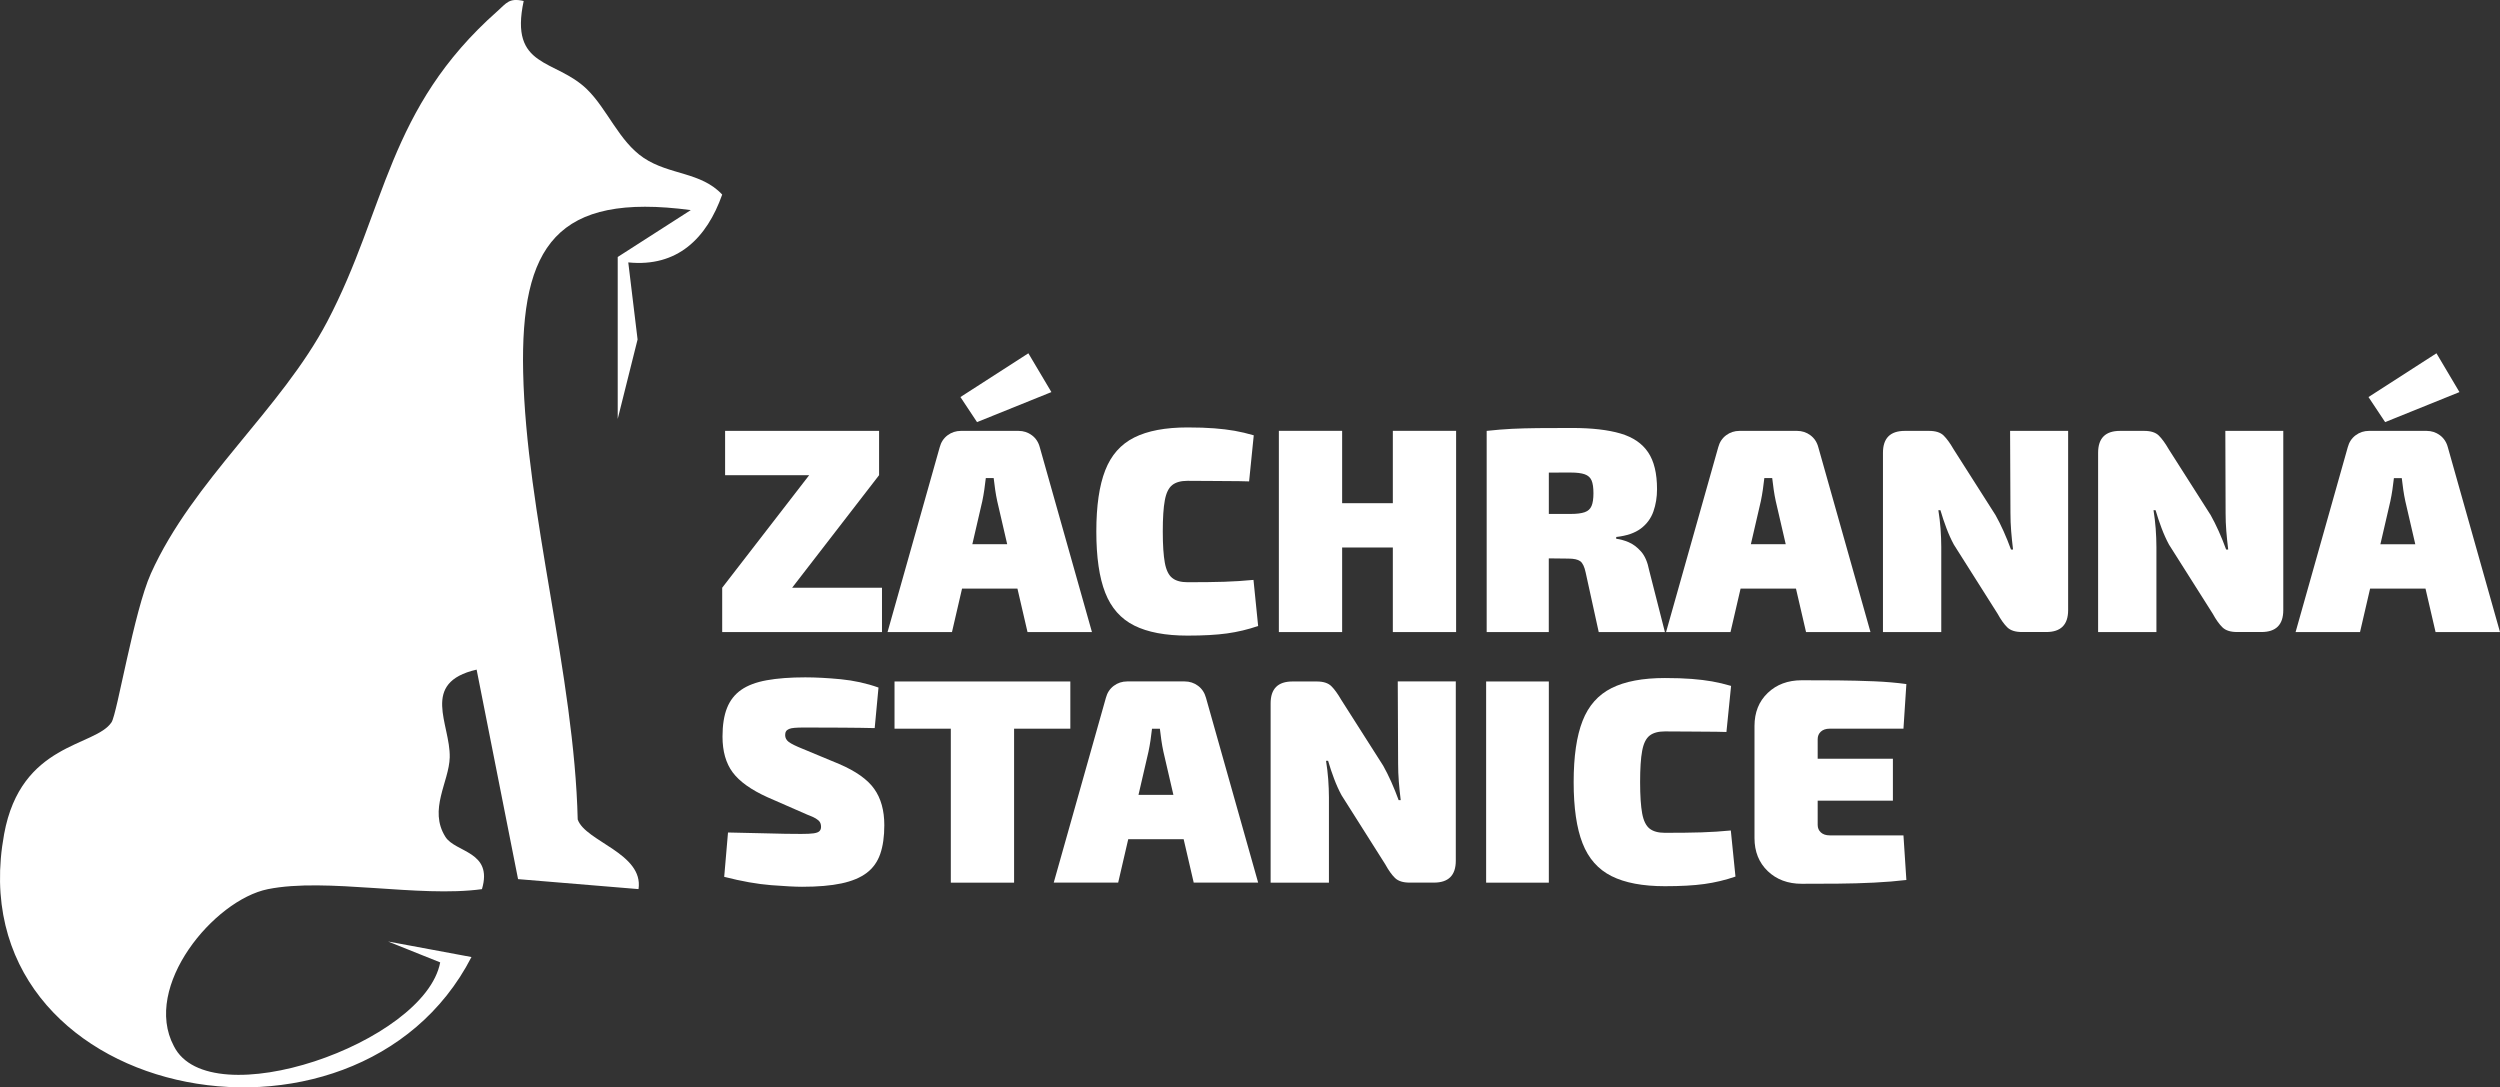
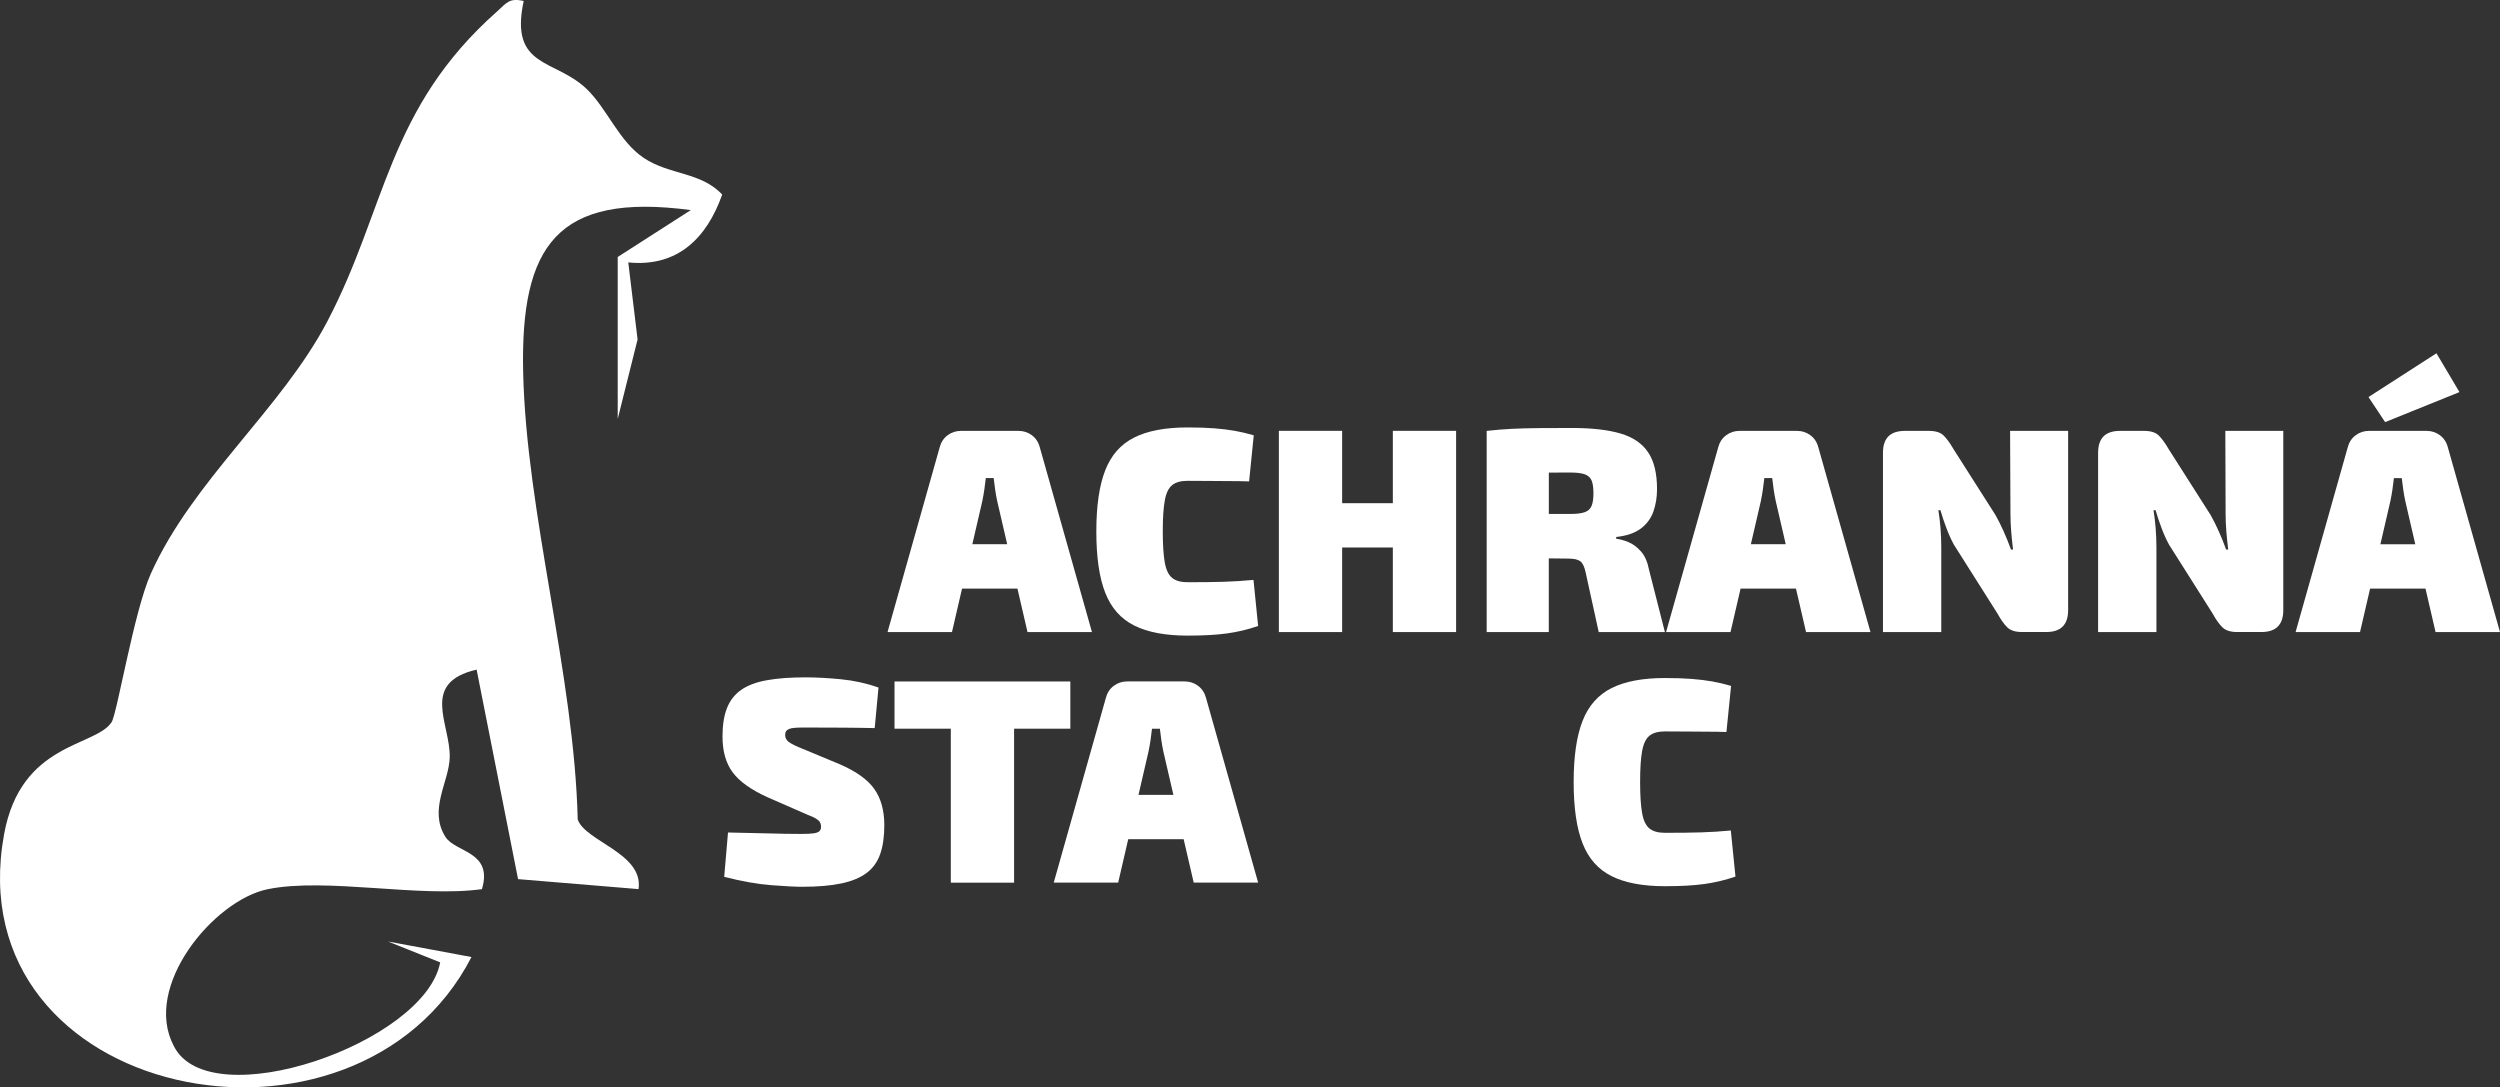
<svg xmlns="http://www.w3.org/2000/svg" version="1.1" baseProfile="tiny" id="Layer_1" x="0px" y="0px" viewBox="0 0 558.68 242.99" overflow="visible" xml:space="preserve">
  <rect x="0" y="0" width="558.68" height="242.99" fill="#333333" stroke="none" />
  <g>
-     <polygon fill="#FFFFFF" points="197.1,131.34 177.02,131.34 196.45,106.19 196.45,96.28 162.04,96.28 162.04,106.19 180.83,106.19    161.39,131.34 161.39,141.25 197.1,141.25  " />
-     <polygon fill="#FFFFFF" points="234.96,87.62 229.81,78.95 214.63,88.73 218.34,94.33  " />
    <path fill="#FFFFFF" d="M214.99,131.54h12.38l2.25,9.71h14.4l-11.66-41.31c-0.3-1.13-0.89-2.02-1.76-2.67   c-0.87-0.65-1.87-0.98-3-0.98h-12.84c-1.13,0-2.13,0.33-3,0.98c-0.87,0.65-1.46,1.54-1.76,2.67l-11.66,41.31h14.4L214.99,131.54z    M219.97,109.41c0.13-0.89,0.24-1.75,0.33-2.57h1.76c0.09,0.83,0.2,1.68,0.33,2.57c0.13,0.89,0.28,1.75,0.46,2.57l2.23,9.64h-7.79   l2.23-9.64C219.69,111.16,219.84,110.31,219.97,109.41z" />
    <path fill="#FFFFFF" d="M273.57,130.01c-2.19,0.07-4.92,0.1-8.18,0.1c-1.48,0-2.62-0.31-3.42-0.94c-0.8-0.63-1.36-1.76-1.66-3.39   c-0.3-1.63-0.46-3.96-0.46-7c0-3.04,0.15-5.38,0.46-7c0.3-1.63,0.86-2.76,1.66-3.39c0.8-0.63,1.94-0.94,3.42-0.94   c2.08,0,3.87,0.01,5.34,0.03c1.48,0.02,2.87,0.03,4.17,0.03c1.3,0,2.71,0.02,4.24,0.07l1.04-10.3c-1.48-0.43-2.9-0.77-4.27-1.01   c-1.37-0.24-2.88-0.42-4.53-0.55c-1.65-0.13-3.65-0.2-5.99-0.2c-4.95,0-8.93,0.75-11.92,2.25c-3,1.5-5.16,3.94-6.48,7.33   c-1.33,3.39-1.99,7.95-1.99,13.68c0,5.73,0.66,10.3,1.99,13.68c1.32,3.39,3.49,5.83,6.48,7.33c3,1.5,6.97,2.25,11.92,2.25   c3.52,0,6.46-0.16,8.83-0.49c2.37-0.33,4.68-0.88,6.94-1.66l-1.04-10.3C277.94,129.8,275.76,129.94,273.57,130.01z" />
    <polygon fill="#FFFFFF" points="311.26,112.45 299.93,112.45 299.93,96.28 285.79,96.28 285.79,141.25 299.93,141.25    299.93,122.35 311.26,122.35 311.26,141.25 325.4,141.25 325.4,96.28 311.26,96.28  " />
    <path fill="#FFFFFF" d="M353.13,125.41c0.54,0.39,0.94,1.22,1.21,2.48l2.93,13.36h14.79l-3.52-13.81c-0.35-1.82-0.96-3.23-1.82-4.2   c-0.87-0.98-1.8-1.67-2.8-2.09c-1-0.41-1.91-0.66-2.74-0.75V120c2.35-0.26,4.18-0.89,5.51-1.89c1.32-1,2.26-2.27,2.8-3.81   c0.54-1.54,0.81-3.2,0.81-4.98c0-3.52-0.66-6.27-1.99-8.24c-1.33-1.98-3.38-3.38-6.16-4.2c-2.78-0.82-6.39-1.24-10.82-1.24   c-3,0-5.55,0.01-7.66,0.03c-2.11,0.02-4.04,0.08-5.8,0.16c-1.76,0.09-3.64,0.24-5.64,0.46v44.96h13.88v-16.47   c1.31,0.01,2.77,0.03,4.37,0.05C351.71,124.83,352.59,125.02,353.13,125.41z M346.12,105.61c1.52-0.01,3.15-0.01,4.89-0.01   c1.35,0,2.39,0.13,3.13,0.39c0.74,0.26,1.25,0.72,1.53,1.37c0.28,0.65,0.42,1.61,0.42,2.87c0,1.22-0.14,2.16-0.42,2.83   c-0.28,0.67-0.79,1.14-1.53,1.4c-0.74,0.26-1.78,0.39-3.13,0.39h-4.89V105.61z" />
-     <path fill="#FFFFFF" d="M388.97,131.54h12.38l2.25,9.71H418l-11.66-41.31c-0.3-1.13-0.89-2.02-1.76-2.67   c-0.87-0.65-1.87-0.98-3-0.98h-12.84c-1.13,0-2.13,0.33-3,0.98c-0.87,0.65-1.46,1.54-1.76,2.67l-11.66,41.31h14.4L388.97,131.54z    M393.95,109.41c0.13-0.89,0.24-1.75,0.33-2.57h1.76c0.09,0.83,0.2,1.68,0.33,2.57c0.13,0.89,0.28,1.75,0.46,2.57l2.23,9.64h-7.79   l2.23-9.64C393.67,111.16,393.82,110.31,393.95,109.41z" />
+     <path fill="#FFFFFF" d="M388.97,131.54h12.38l2.25,9.71H418l-11.66-41.31c-0.3-1.13-0.89-2.02-1.76-2.67   c-0.87-0.65-1.87-0.98-3-0.98h-12.84c-1.13,0-2.13,0.33-3,0.98c-0.87,0.65-1.46,1.54-1.76,2.67l-11.66,41.31h14.4L388.97,131.54M393.95,109.41c0.13-0.89,0.24-1.75,0.33-2.57h1.76c0.09,0.83,0.2,1.68,0.33,2.57c0.13,0.89,0.28,1.75,0.46,2.57l2.23,9.64h-7.79   l2.23-9.64C393.67,111.16,393.82,110.31,393.95,109.41z" />
    <path fill="#FFFFFF" d="M449.28,114.66c0,1.35,0.05,2.69,0.16,4.04c0.11,1.35,0.25,2.72,0.42,4.1h-0.46   c-0.52-1.43-1.08-2.8-1.66-4.1c-0.59-1.3-1.18-2.5-1.79-3.58l-9.38-14.73c-0.78-1.35-1.52-2.37-2.22-3.06   c-0.7-0.69-1.78-1.04-3.26-1.04h-5.41c-3.26,0-4.89,1.63-4.89,4.89v40.07h13.03v-19.03c0-1.3-0.06-2.66-0.16-4.07   c-0.11-1.41-0.27-2.79-0.49-4.14h0.46c0.39,1.35,0.84,2.68,1.34,4.01c0.5,1.33,1.05,2.55,1.66,3.68l9.77,15.44   c0.74,1.35,1.47,2.37,2.18,3.06c0.72,0.7,1.81,1.04,3.29,1.04h5.41c3.26,0,4.89-1.63,4.89-4.89V96.28h-12.97L449.28,114.66z" />
    <path fill="#FFFFFF" d="M497.36,114.66c0,1.35,0.05,2.69,0.16,4.04c0.11,1.35,0.25,2.72,0.42,4.1h-0.46   c-0.52-1.43-1.08-2.8-1.66-4.1c-0.59-1.3-1.18-2.5-1.79-3.58l-9.38-14.73c-0.78-1.35-1.52-2.37-2.22-3.06   c-0.7-0.69-1.78-1.04-3.26-1.04h-5.41c-3.26,0-4.89,1.63-4.89,4.89v40.07h13.03v-19.03c0-1.3-0.06-2.66-0.16-4.07   c-0.11-1.41-0.27-2.79-0.49-4.14h0.46c0.39,1.35,0.84,2.68,1.34,4.01c0.5,1.33,1.05,2.55,1.66,3.68l9.77,15.44   c0.74,1.35,1.47,2.37,2.18,3.06c0.72,0.7,1.81,1.04,3.29,1.04h5.41c3.26,0,4.89-1.63,4.89-4.89V96.28H497.3L497.36,114.66z" />
    <path fill="#FFFFFF" d="M544.28,141.25h14.4l-11.66-41.31c-0.3-1.13-0.89-2.02-1.76-2.67c-0.87-0.65-1.87-0.98-3-0.98h-12.84   c-1.13,0-2.13,0.33-3,0.98c-0.87,0.65-1.46,1.54-1.76,2.67L513,141.25h14.4l2.25-9.71h12.38L544.28,141.25z M531.95,121.63   l2.23-9.64c0.17-0.82,0.33-1.68,0.46-2.57c0.13-0.89,0.24-1.75,0.33-2.57h1.76c0.09,0.83,0.2,1.68,0.33,2.57   c0.13,0.89,0.28,1.75,0.46,2.57l2.23,9.64H531.95z" />
    <polygon fill="#FFFFFF" points="549.62,87.62 544.48,78.95 529.29,88.73 533.01,94.33  " />
    <path fill="#FFFFFF" d="M187.52,170.73l-8.15-3.39c-1.52-0.61-2.55-1.12-3.1-1.53c-0.54-0.41-0.81-0.92-0.81-1.53   c0-0.35,0.06-0.63,0.2-0.85c0.13-0.22,0.35-0.39,0.65-0.52c0.3-0.13,0.73-0.22,1.27-0.26c0.54-0.04,1.23-0.07,2.05-0.07   c2.82,0,5.68,0.01,8.57,0.03c2.89,0.02,5.31,0.05,7.27,0.1l0.85-9.06c-2.69-0.96-5.51-1.57-8.44-1.86   c-2.93-0.28-5.57-0.42-7.92-0.42c-3.39,0-6.27,0.22-8.63,0.65c-2.37,0.43-4.27,1.15-5.7,2.15s-2.49,2.35-3.16,4.04   c-0.67,1.69-1.01,3.82-1.01,6.39c0,3.3,0.76,5.97,2.28,8.01c1.52,2.04,4.11,3.89,7.75,5.54l8.93,3.91c0.82,0.3,1.46,0.59,1.89,0.85   c0.43,0.26,0.74,0.53,0.91,0.81c0.17,0.28,0.26,0.64,0.26,1.08c0,0.39-0.12,0.71-0.36,0.94c-0.24,0.24-0.67,0.4-1.3,0.49   c-0.63,0.09-1.55,0.13-2.77,0.13c-0.78,0-1.97-0.01-3.55-0.03c-1.59-0.02-3.46-0.07-5.64-0.13c-2.17-0.06-4.56-0.12-7.17-0.16   l-0.85,9.91c3.91,1,7.41,1.62,10.49,1.86c3.08,0.24,5.39,0.36,6.91,0.36c3.52,0,6.45-0.25,8.8-0.75c2.35-0.5,4.22-1.28,5.64-2.35   c1.41-1.06,2.42-2.48,3.03-4.24c0.61-1.76,0.91-3.9,0.91-6.42c0-3.3-0.75-6-2.25-8.11C193.88,174.19,191.26,172.33,187.52,170.73z" />
    <polygon fill="#FFFFFF" points="239.19,162.84 239.19,152.29 226.62,152.29 212.48,152.29 199.9,152.29 199.9,162.84    212.48,162.84 212.48,197.25 226.62,197.25 226.62,162.84  " />
    <path fill="#FFFFFF" d="M267.73,153.26c-0.87-0.65-1.87-0.98-3-0.98H251.9c-1.13,0-2.13,0.33-3,0.98   c-0.87,0.65-1.46,1.54-1.76,2.67l-11.66,41.31h14.4l2.25-9.71h12.38l2.25,9.71h14.4l-11.66-41.31   C269.19,154.8,268.6,153.91,267.73,153.26z M254.42,177.63l2.23-9.64c0.17-0.82,0.33-1.68,0.46-2.57c0.13-0.89,0.24-1.75,0.33-2.57   h1.76c0.09,0.83,0.2,1.68,0.33,2.57c0.13,0.89,0.28,1.75,0.46,2.57l2.23,9.64H254.42z" />
-     <path fill="#FFFFFF" d="M312.44,170.66c0,1.35,0.05,2.69,0.16,4.04c0.11,1.35,0.25,2.72,0.42,4.11h-0.46   c-0.52-1.43-1.08-2.8-1.66-4.11c-0.59-1.3-1.18-2.5-1.79-3.58l-9.38-14.73c-0.78-1.35-1.52-2.37-2.22-3.06   c-0.7-0.69-1.78-1.04-3.26-1.04h-5.41c-3.26,0-4.89,1.63-4.89,4.89v40.07h13.03v-19.03c0-1.3-0.06-2.66-0.16-4.07   c-0.11-1.41-0.27-2.79-0.49-4.14h0.46c0.39,1.35,0.84,2.68,1.34,4.01c0.5,1.33,1.05,2.55,1.66,3.68l9.77,15.44   c0.74,1.35,1.47,2.37,2.18,3.06c0.72,0.7,1.81,1.04,3.29,1.04h5.41c3.26,0,4.89-1.63,4.89-4.89v-40.07h-12.97L312.44,170.66z" />
-     <rect x="332.11" y="152.29" fill="#FFFFFF" width="14.01" height="44.96" />
    <path fill="#FFFFFF" d="M380.24,186.01c-2.19,0.07-4.92,0.1-8.18,0.1c-1.48,0-2.62-0.31-3.42-0.94c-0.8-0.63-1.36-1.76-1.66-3.39   c-0.3-1.63-0.46-3.96-0.46-7c0-3.04,0.15-5.38,0.46-7c0.3-1.63,0.86-2.76,1.66-3.39c0.8-0.63,1.94-0.94,3.42-0.94   c2.08,0,3.87,0.01,5.34,0.03c1.48,0.02,2.87,0.03,4.17,0.03c1.3,0,2.71,0.02,4.24,0.07l1.04-10.3c-1.48-0.43-2.9-0.77-4.27-1.01   c-1.37-0.24-2.88-0.42-4.53-0.55c-1.65-0.13-3.65-0.2-5.99-0.2c-4.95,0-8.93,0.75-11.92,2.25s-5.16,3.94-6.48,7.33   c-1.33,3.39-1.99,7.95-1.99,13.68s0.66,10.3,1.99,13.68c1.32,3.39,3.49,5.83,6.48,7.33s6.97,2.25,11.92,2.25   c3.52,0,6.46-0.16,8.83-0.49c2.37-0.33,4.68-0.88,6.94-1.66l-1.04-10.3C384.61,185.8,382.43,185.94,380.24,186.01z" />
-     <path fill="#FFFFFF" d="M406.92,163.49c0.48-0.43,1.13-0.65,1.96-0.65h16.49l0.65-9.97c-2.17-0.3-4.58-0.51-7.23-0.62   c-2.65-0.11-5.35-0.17-8.11-0.2c-2.76-0.02-5.44-0.03-8.05-0.03c-3.08,0-5.61,0.94-7.59,2.83c-1.98,1.89-2.96,4.36-2.96,7.4v25.02   c0,3.04,0.99,5.51,2.96,7.4c1.98,1.89,4.51,2.83,7.59,2.83c2.61,0,5.29-0.01,8.05-0.03c2.76-0.02,5.46-0.1,8.11-0.23   c2.65-0.13,5.06-0.33,7.23-0.59l-0.65-9.97h-16.49c-0.83,0-1.48-0.22-1.96-0.65c-0.48-0.43-0.72-1-0.72-1.69v-5.41h16.81v-9.38   H406.2v-4.37C406.2,164.49,406.44,163.93,406.92,163.49z" />
    <path fill="#FFFFFF" d="M131.16,19.94c-7.07-6.87-17.38-4.58-14.13-19.72c-3.28-0.75-3.84,0.47-5.87,2.27   C86.49,24.32,86.39,46.6,73.13,71.86c-10.3,19.61-30.02,35.43-39.41,56.3c-3.78,8.4-7.54,31.34-8.79,33.24   c-3.66,5.55-20.25,4.45-24.01,24.99c-10.94,59.7,78.68,77.49,104.44,27.48l-18.64-3.47l11.65,4.67   c-3.43,18.06-51.57,34.66-59.52,18.7c-7.09-13.32,8.95-32.64,21.02-35.07c13.1-2.64,33.77,1.94,47.83,0   c2.53-8.49-5.93-8.15-8.16-11.68c-3.84-6.08,0.82-12.28,0.96-17.76c0.19-7.45-6.7-16.69,6.01-19.62l9.26,46.82l26.92,2.23   c1.19-8-11.9-10.64-13.59-15.56c-0.76-32.15-11.5-68.52-12.19-99.94c-0.62-28.25,7.51-40.23,37.46-36.24l-16.33,10.48v36.19   l4.44-17.76l-2.08-17.22c10.96,1.1,17.53-5.37,20.99-15.16c-4.76-5.1-11.77-4.33-17.55-8.2C138.35,31.6,135.71,24.36,131.16,19.94z   " />
  </g>
</svg>